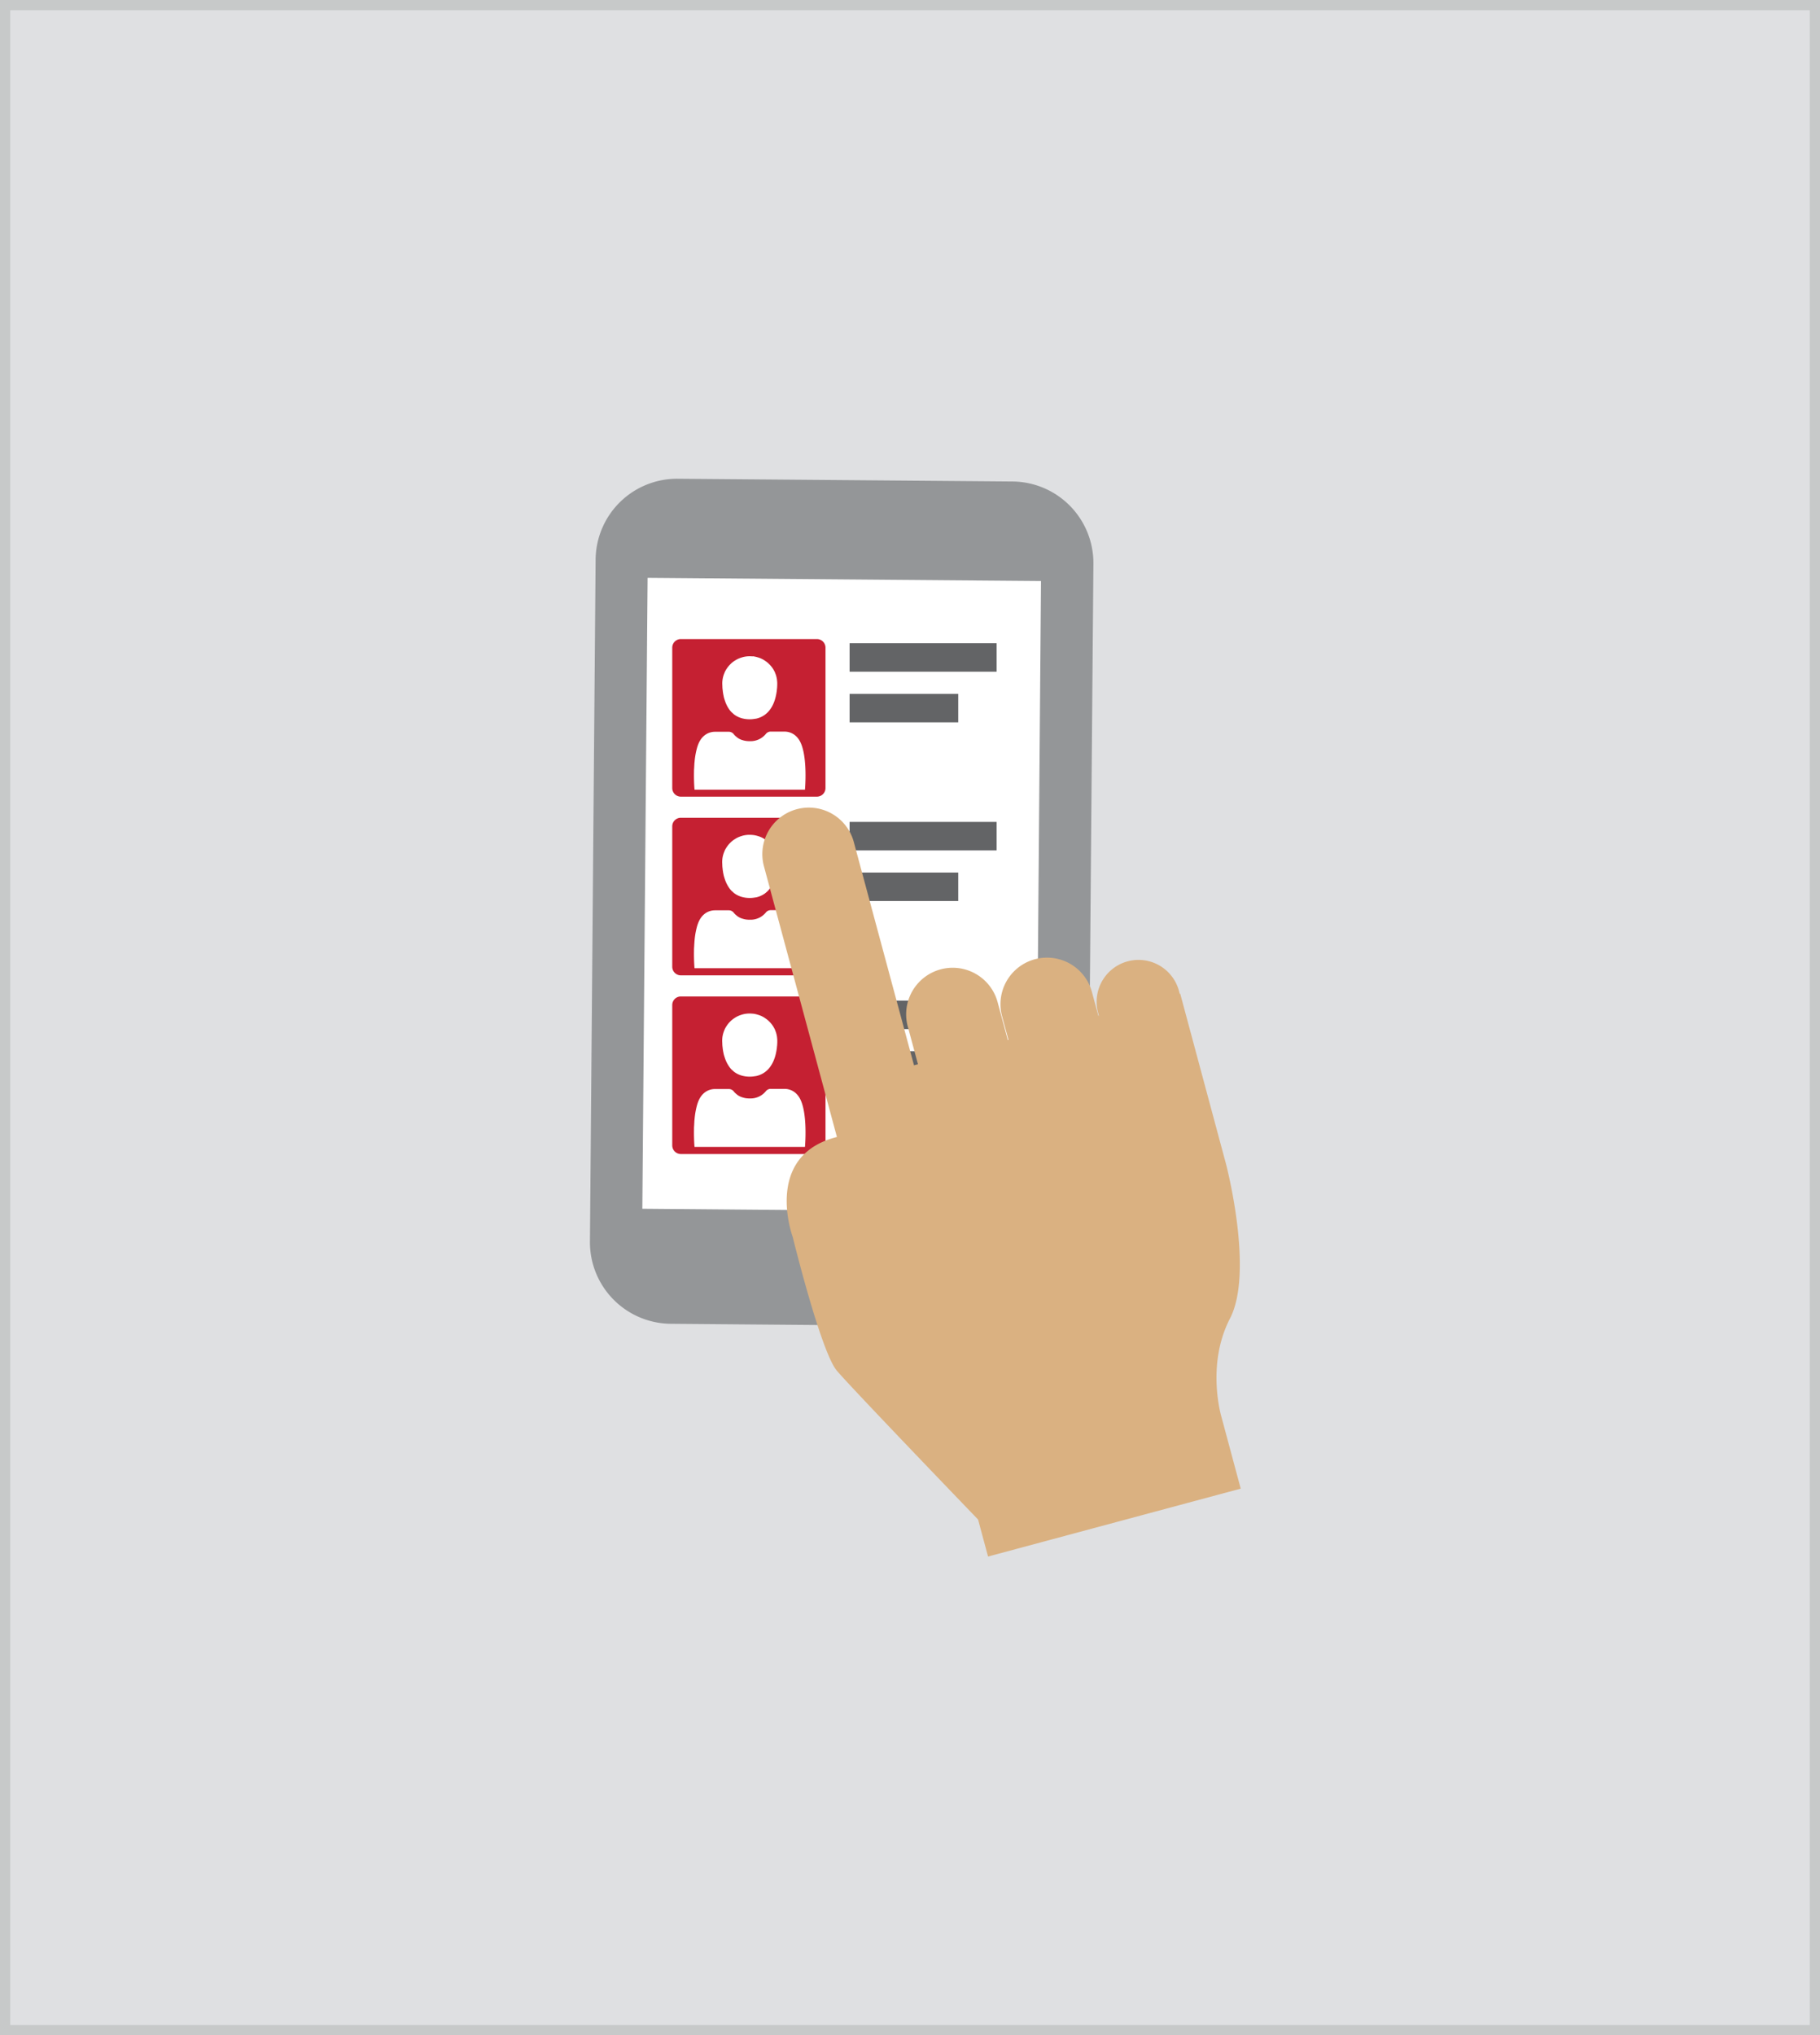
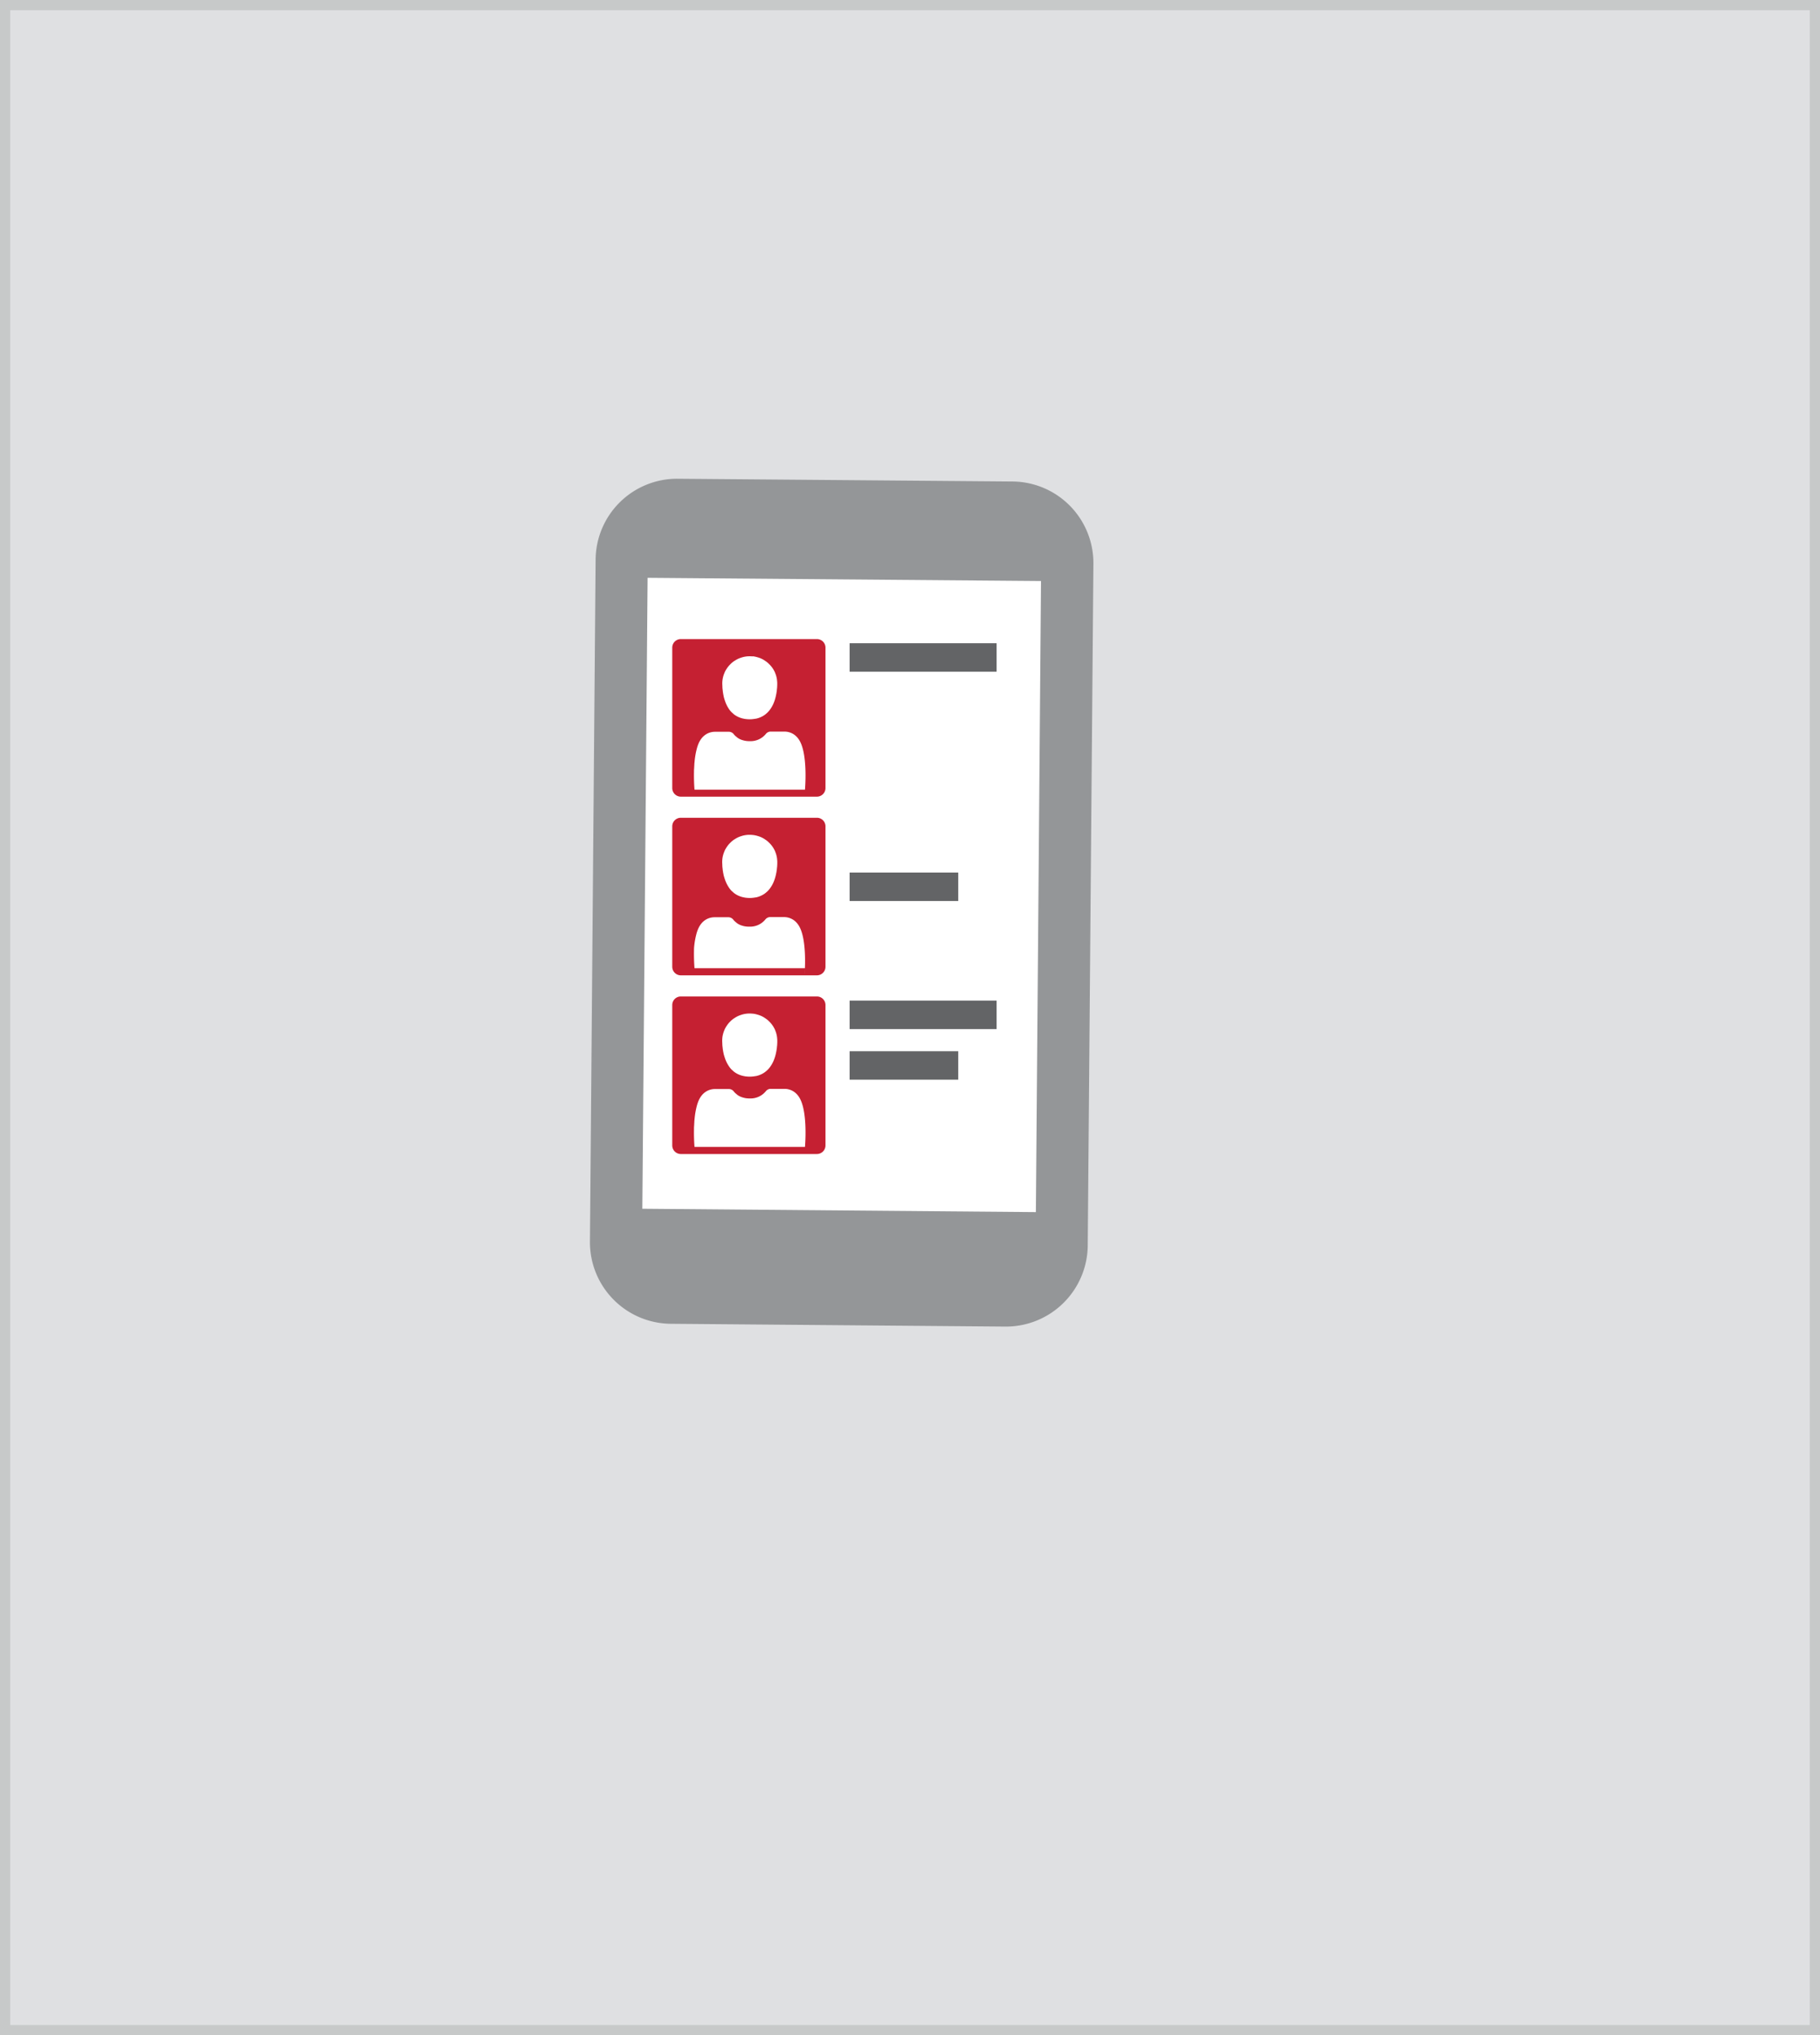
<svg xmlns="http://www.w3.org/2000/svg" viewBox="0 0 1023.8 1144.36">
  <rect x="0" y="0" width="1023.8" height="1144.36" fill="#333333" stroke="none" />
  <defs>
    <style>.cls-1{fill:#f2f2f3;}.cls-2{fill:#dfe0e2;stroke:#c7c9c9;stroke-miterlimit:10;stroke-width:5.76px;}.cls-3{fill:#949698;}.cls-4{fill:#fff;}.cls-5{fill:#c52032;}.cls-6{fill:#636466;}.cls-7{fill:#dab181;}</style>
  </defs>
  <g id="Layer_2" data-name="Layer 2">
    <g id="Background">
      <rect class="cls-1" x="1.38" y="3.39" width="1018.04" height="1138.6" />
      <rect class="cls-2" x="2.88" y="2.88" width="1018.04" height="1138.6" />
    </g>
    <g id="Art_layer" data-name="Art layer">
      <path class="cls-3" d="M611.88,700.45a46,46,0,0,1-46.28,45.43l-188.29-1.57a45.86,45.86,0,0,1-45.45-46.24l3.19-383.55a45.83,45.83,0,0,1,46.25-45.34l188.3,1.55a45.87,45.87,0,0,1,45.47,46.2Z" />
      <polygon class="cls-4" points="582.71 681.52 361.33 679.63 364.29 324.88 585.59 326.7 582.71 681.52" />
-       <path class="cls-4" d="M487.86,709.71a16,16,0,1,1-16-16.23,16.07,16.07,0,0,1,16,16.23" />
      <path class="cls-5" d="M459.46,359.33H383a4.81,4.81,0,0,0-4.84,4.79v79a4.84,4.84,0,0,0,4.84,4.81h76.49a4.84,4.84,0,0,0,4.87-4.81v-79a4.82,4.82,0,0,0-4.87-4.79M423.35,369a9.56,9.56,0,0,1,1.29.19,2.93,2.93,0,0,1,.57.13c.44.09.85.22,1.27.34a13.55,13.55,0,0,1,4.07,2,8.6,8.6,0,0,1,.82.59,4.7,4.7,0,0,1,.54.44,6,6,0,0,1,.63.6,14.33,14.33,0,0,1,2.91,3.81,8.66,8.66,0,0,1,.57,1.19s0,0,0,.06c.19.44.35.88.5,1.31a16.59,16.59,0,0,1,.42,1.72,8.91,8.91,0,0,1,.18,1.29,11.67,11.67,0,0,1,.1,1.56c0,.66,0,1.34-.06,2,0,.47-.07.94-.13,1.41a11.86,11.86,0,0,1-.19,1.56,14.84,14.84,0,0,1-.32,1.72,13.63,13.63,0,0,1-.37,1.59.72.72,0,0,1-.07.25,13,13,0,0,1-.5,1.57,17.73,17.73,0,0,1-2.91,5.28l-.73.81c-.31.32-.66.63-1,.91s-.53.44-.82.66l-.16.09a9.66,9.66,0,0,1-1,.63,13.24,13.24,0,0,1-3.82,1.4.42.42,0,0,1-.19,0c-.47.1-1,.16-1.48.22a14.65,14.65,0,0,1-1.77.1,14.15,14.15,0,0,1-1.74-.1,9,9,0,0,1-1.3-.18,13.1,13.1,0,0,1-5.59-2.35,6.9,6.9,0,0,1-.85-.75,8.66,8.66,0,0,1-1.08-1c-.34-.41-.69-.81-1-1.28l-.47-.72A18.51,18.51,0,0,1,407.8,394c-.16-.41-.25-.78-.38-1.19A10.87,10.87,0,0,1,407,391a9.26,9.26,0,0,1-.25-1.34,10.56,10.56,0,0,1-.19-1.47,17.9,17.9,0,0,1-.19-1.91c0-.69-.07-1.34-.07-2a14.89,14.89,0,0,1,1.24-5.94,7.18,7.18,0,0,1,.63-1.35c.25-.43.5-.84.79-1.25a6.78,6.78,0,0,1,.69-.93,6.13,6.13,0,0,1,.73-.85c.25-.28.54-.56.82-.84,0,0,0,0,0,0a13.17,13.17,0,0,1,2.37-1.79c.32-.21.67-.4,1-.59a14.83,14.83,0,0,1,2.25-.94c.22-.06.44-.15.69-.22.41-.12.82-.22,1.27-.31a15.19,15.19,0,0,1,3-.28,14.08,14.08,0,0,1,1.58.09m29.48,74.91H390.68c-.23-2.78-.35-6.22-.29-9.79,0-.62,0-1.28.06-1.93s.07-1.47.13-2.19c0-.57.06-1.16.13-1.72a43.72,43.72,0,0,1,1.23-7.26,22.81,22.81,0,0,1,.88-2.72c2.15-5.31,6.13-6.94,9.45-6.94h7.62a3.55,3.55,0,0,1,2.81,1.29,7.4,7.4,0,0,0,1.42,1.43,8.43,8.43,0,0,0,1.2.94,9.71,9.71,0,0,0,2.18,1s0,0,.06,0a11.63,11.63,0,0,0,2.6.56c.31,0,.6.06.91.06a3.82,3.82,0,0,0,.6,0h.1a11.05,11.05,0,0,0,9.07-4.09,3.48,3.48,0,0,1,2.78-1.29h7.61c3.32,0,7.3,1.63,9.45,6.94,2.75,6.7,2.72,18.36,2.15,25.61" />
-       <path class="cls-5" d="M459.46,459.8H383a4.81,4.81,0,0,0-4.84,4.79v79a4.84,4.84,0,0,0,4.84,4.81h76.49a4.84,4.84,0,0,0,4.87-4.81v-79a4.82,4.82,0,0,0-4.87-4.79m-36.11,9.67a9.56,9.56,0,0,1,1.29.19,3.86,3.86,0,0,1,.57.12c.44.1.85.22,1.27.35a13.32,13.32,0,0,1,4.07,2,7.14,7.14,0,0,1,.82.59,3.84,3.84,0,0,1,.54.44,6,6,0,0,1,.63.6,14.33,14.33,0,0,1,2.91,3.81,8.14,8.14,0,0,1,.57,1.19s0,0,0,.06c.19.44.35.88.5,1.31a16.59,16.59,0,0,1,.42,1.72,9,9,0,0,1,.18,1.28,11.93,11.93,0,0,1,.1,1.57c0,.65,0,1.34-.06,2,0,.47-.07.94-.13,1.41a11.86,11.86,0,0,1-.19,1.56,14.84,14.84,0,0,1-.32,1.72,13.63,13.63,0,0,1-.37,1.59.72.72,0,0,1-.07.25,14.22,14.22,0,0,1-.5,1.57,17.85,17.85,0,0,1-2.91,5.28l-.73.81c-.31.32-.66.63-1,.91s-.53.44-.82.66l-.16.09a8.13,8.13,0,0,1-1,.62,13,13,0,0,1-3.82,1.41.42.42,0,0,1-.19,0c-.47.1-1,.16-1.48.22a17,17,0,0,1-1.77.1,16.44,16.44,0,0,1-1.74-.1,7.83,7.83,0,0,1-1.3-.19,13.09,13.09,0,0,1-5.59-2.34,6.9,6.9,0,0,1-.85-.75,8.66,8.66,0,0,1-1.08-1c-.34-.41-.69-.82-1-1.28l-.47-.72a18.71,18.71,0,0,1-1.93-4.13c-.16-.41-.25-.78-.38-1.19a11.11,11.11,0,0,1-.44-1.81,9.14,9.14,0,0,1-.25-1.35,10.42,10.42,0,0,1-.19-1.46,17.9,17.9,0,0,1-.19-1.91c0-.69-.07-1.35-.07-2a14.89,14.89,0,0,1,1.24-5.94,7.18,7.18,0,0,1,.63-1.35c.25-.43.5-.84.79-1.25a7.54,7.54,0,0,1,.69-.94,6.67,6.67,0,0,1,.73-.84c.25-.28.54-.56.82-.84,0,0,0,0,0,0a13.17,13.17,0,0,1,2.37-1.79c.32-.22.67-.4,1-.59a13.88,13.88,0,0,1,2.25-.94c.22-.06.44-.15.69-.22.41-.12.82-.22,1.27-.31a15.19,15.19,0,0,1,3-.28,14.08,14.08,0,0,1,1.58.09m29.48,74.91H390.68c-.23-2.78-.35-6.22-.29-9.79,0-.62,0-1.28.06-1.94s.07-1.47.13-2.18.06-1.16.13-1.72a43.72,43.72,0,0,1,1.23-7.26,22.24,22.24,0,0,1,.88-2.72c2.15-5.31,6.13-6.94,9.45-6.94h7.62a3.55,3.55,0,0,1,2.81,1.29,7.4,7.4,0,0,0,1.42,1.43,8.43,8.43,0,0,0,1.2.94,9.71,9.71,0,0,0,2.18,1s0,0,.06,0a11.1,11.1,0,0,0,2.6.57c.31,0,.6.06.91.06a3.82,3.82,0,0,0,.6,0h.1a11.05,11.05,0,0,0,9.07-4.09,3.48,3.48,0,0,1,2.78-1.29h7.61c3.32,0,7.3,1.63,9.45,6.94,2.75,6.69,2.72,18.35,2.15,25.61" />
+       <path class="cls-5" d="M459.46,459.8H383a4.81,4.81,0,0,0-4.84,4.79v79a4.84,4.84,0,0,0,4.84,4.81h76.49a4.84,4.84,0,0,0,4.87-4.81v-79a4.82,4.82,0,0,0-4.87-4.79m-36.11,9.67a9.56,9.56,0,0,1,1.29.19,3.86,3.86,0,0,1,.57.12c.44.1.85.22,1.27.35a13.32,13.32,0,0,1,4.07,2,7.14,7.14,0,0,1,.82.59,3.84,3.84,0,0,1,.54.44,6,6,0,0,1,.63.6,14.33,14.33,0,0,1,2.91,3.81,8.14,8.14,0,0,1,.57,1.19s0,0,0,.06c.19.44.35.88.5,1.31a16.59,16.59,0,0,1,.42,1.72,9,9,0,0,1,.18,1.28,11.93,11.93,0,0,1,.1,1.57c0,.65,0,1.34-.06,2,0,.47-.07.94-.13,1.41a11.86,11.86,0,0,1-.19,1.56,14.84,14.84,0,0,1-.32,1.72,13.63,13.63,0,0,1-.37,1.59.72.72,0,0,1-.07.25,14.22,14.22,0,0,1-.5,1.57,17.85,17.85,0,0,1-2.91,5.28l-.73.81c-.31.32-.66.63-1,.91s-.53.44-.82.66l-.16.09a8.13,8.13,0,0,1-1,.62,13,13,0,0,1-3.82,1.41.42.42,0,0,1-.19,0c-.47.1-1,.16-1.48.22a17,17,0,0,1-1.77.1,16.44,16.44,0,0,1-1.74-.1,7.83,7.83,0,0,1-1.3-.19,13.09,13.09,0,0,1-5.59-2.34,6.9,6.9,0,0,1-.85-.75,8.66,8.66,0,0,1-1.08-1c-.34-.41-.69-.82-1-1.28l-.47-.72a18.71,18.71,0,0,1-1.93-4.13c-.16-.41-.25-.78-.38-1.19a11.11,11.11,0,0,1-.44-1.81,9.14,9.14,0,0,1-.25-1.35,10.42,10.42,0,0,1-.19-1.46,17.9,17.9,0,0,1-.19-1.91c0-.69-.07-1.35-.07-2a14.89,14.89,0,0,1,1.24-5.94,7.18,7.18,0,0,1,.63-1.35c.25-.43.5-.84.79-1.25a7.54,7.54,0,0,1,.69-.94,6.67,6.67,0,0,1,.73-.84c.25-.28.54-.56.82-.84,0,0,0,0,0,0a13.17,13.17,0,0,1,2.37-1.79c.32-.22.67-.4,1-.59a13.88,13.88,0,0,1,2.25-.94c.22-.06.44-.15.69-.22.41-.12.82-.22,1.27-.31a15.19,15.19,0,0,1,3-.28,14.08,14.08,0,0,1,1.58.09m29.48,74.91H390.68c-.23-2.78-.35-6.22-.29-9.79,0-.62,0-1.28.06-1.94a43.72,43.72,0,0,1,1.23-7.26,22.24,22.24,0,0,1,.88-2.72c2.15-5.31,6.13-6.94,9.45-6.94h7.62a3.55,3.55,0,0,1,2.81,1.29,7.4,7.4,0,0,0,1.42,1.43,8.43,8.43,0,0,0,1.2.94,9.71,9.71,0,0,0,2.18,1s0,0,.06,0a11.1,11.1,0,0,0,2.6.57c.31,0,.6.06.91.06a3.82,3.82,0,0,0,.6,0h.1a11.05,11.05,0,0,0,9.07-4.09,3.48,3.48,0,0,1,2.78-1.29h7.61c3.32,0,7.3,1.63,9.45,6.94,2.75,6.69,2.72,18.35,2.15,25.61" />
      <path class="cls-5" d="M459.46,560.27H383a4.81,4.81,0,0,0-4.84,4.78v79a4.84,4.84,0,0,0,4.84,4.81h76.49a4.84,4.84,0,0,0,4.87-4.81v-79a4.82,4.82,0,0,0-4.87-4.78m-36.11,9.67a8.2,8.2,0,0,1,1.29.19,3.86,3.86,0,0,1,.57.12c.44.1.85.22,1.27.35a13.32,13.32,0,0,1,4.07,2,7.14,7.14,0,0,1,.82.59,3.84,3.84,0,0,1,.54.44,7.08,7.08,0,0,1,.63.59,14.54,14.54,0,0,1,2.91,3.82,8.14,8.14,0,0,1,.57,1.19s0,0,0,.06c.19.44.35.87.5,1.31a16,16,0,0,1,.42,1.72,9,9,0,0,1,.18,1.28,11.72,11.72,0,0,1,.1,1.57c0,.65,0,1.34-.06,2,0,.47-.07.94-.13,1.4a11.81,11.81,0,0,1-.19,1.57,15.24,15.24,0,0,1-.32,1.72,13.63,13.63,0,0,1-.37,1.59.72.72,0,0,1-.07.25,14.22,14.22,0,0,1-.5,1.57,17.85,17.85,0,0,1-2.91,5.28l-.73.81c-.31.31-.66.63-1,.91s-.53.44-.82.65l-.16.1a8.13,8.13,0,0,1-1,.62,13,13,0,0,1-3.82,1.41.42.42,0,0,1-.19,0c-.47.1-1,.16-1.48.22a17,17,0,0,1-1.77.09,16.47,16.47,0,0,1-1.74-.09,7.83,7.83,0,0,1-1.3-.19,13.09,13.09,0,0,1-5.59-2.34,6.9,6.9,0,0,1-.85-.75,8.66,8.66,0,0,1-1.08-1c-.34-.41-.69-.82-1-1.29l-.47-.71a18.71,18.71,0,0,1-1.93-4.13c-.16-.41-.25-.78-.38-1.19a11.11,11.11,0,0,1-.44-1.81,9.14,9.14,0,0,1-.25-1.35,10.56,10.56,0,0,1-.19-1.47,17.46,17.46,0,0,1-.19-1.9c0-.69-.07-1.35-.07-2a14.89,14.89,0,0,1,1.24-5.94,7.18,7.18,0,0,1,.63-1.35,14.63,14.63,0,0,1,.79-1.25,7.54,7.54,0,0,1,.69-.94,6.67,6.67,0,0,1,.73-.84c.25-.28.54-.56.82-.84,0,0,0,0,0,0a13.6,13.6,0,0,1,2.37-1.78c.32-.22.67-.4,1-.59a13.88,13.88,0,0,1,2.25-.94c.22-.06.44-.16.69-.22.41-.12.82-.22,1.27-.31a15.19,15.19,0,0,1,3-.28,14.08,14.08,0,0,1,1.58.09m29.48,74.91H390.68c-.23-2.79-.35-6.22-.29-9.79,0-.62,0-1.28.06-1.94s.07-1.47.13-2.19c0-.56.06-1.15.13-1.71a43.72,43.72,0,0,1,1.23-7.26,22.24,22.24,0,0,1,.88-2.72c2.15-5.31,6.13-6.94,9.45-6.94h7.62a3.58,3.58,0,0,1,2.81,1.28,7.18,7.18,0,0,0,1.42,1.44,8.43,8.43,0,0,0,1.2.94,9.71,9.71,0,0,0,2.18,1s0,0,.06,0a11.63,11.63,0,0,0,2.6.57c.31,0,.6.06.91.06a3.82,3.82,0,0,0,.6,0h.1a11,11,0,0,0,9.07-4.1,3.5,3.5,0,0,1,2.78-1.28h7.61c3.32,0,7.3,1.63,9.45,6.94,2.75,6.69,2.72,18.35,2.15,25.61" />
      <rect class="cls-6" x="477.93" y="361.66" width="82.68" height="16.01" />
-       <rect class="cls-6" x="477.93" y="390.13" width="61.11" height="16.01" />
-       <rect class="cls-6" x="477.93" y="462.13" width="82.68" height="16.01" />
      <rect class="cls-6" x="477.93" y="490.6" width="61.11" height="16.01" />
      <rect class="cls-6" x="477.93" y="562.6" width="82.68" height="16.01" />
      <rect class="cls-6" x="477.93" y="591.06" width="61.11" height="16.01" />
-       <path class="cls-7" d="M663.63,558.79l-.43-1.65a23.56,23.56,0,0,0-45.5,12.27l.44,1.61-.3.09-3.59-13.3a26.18,26.18,0,1,0-50.56,13.62l3.59,13.26-.35.09-5.83-21.62a26.18,26.18,0,0,0-50.55,13.63l5.83,21.59-2.23.6L480.2,473.11a26.18,26.18,0,0,0-50.55,13.63l41.14,152.54-.88.23c-40.65,10.93-24,55.94-24,55.94s15.85,64.63,24.82,75.21c7.2,8.52,59.33,62.8,79.47,83.72l5.6,20.8L697.94,837l-10.82-40.24s-8.83-29.15,4.79-55.45-2.19-86.63-2.19-86.63l-25.81-95.95Z" />
    </g>
  </g>
</svg>